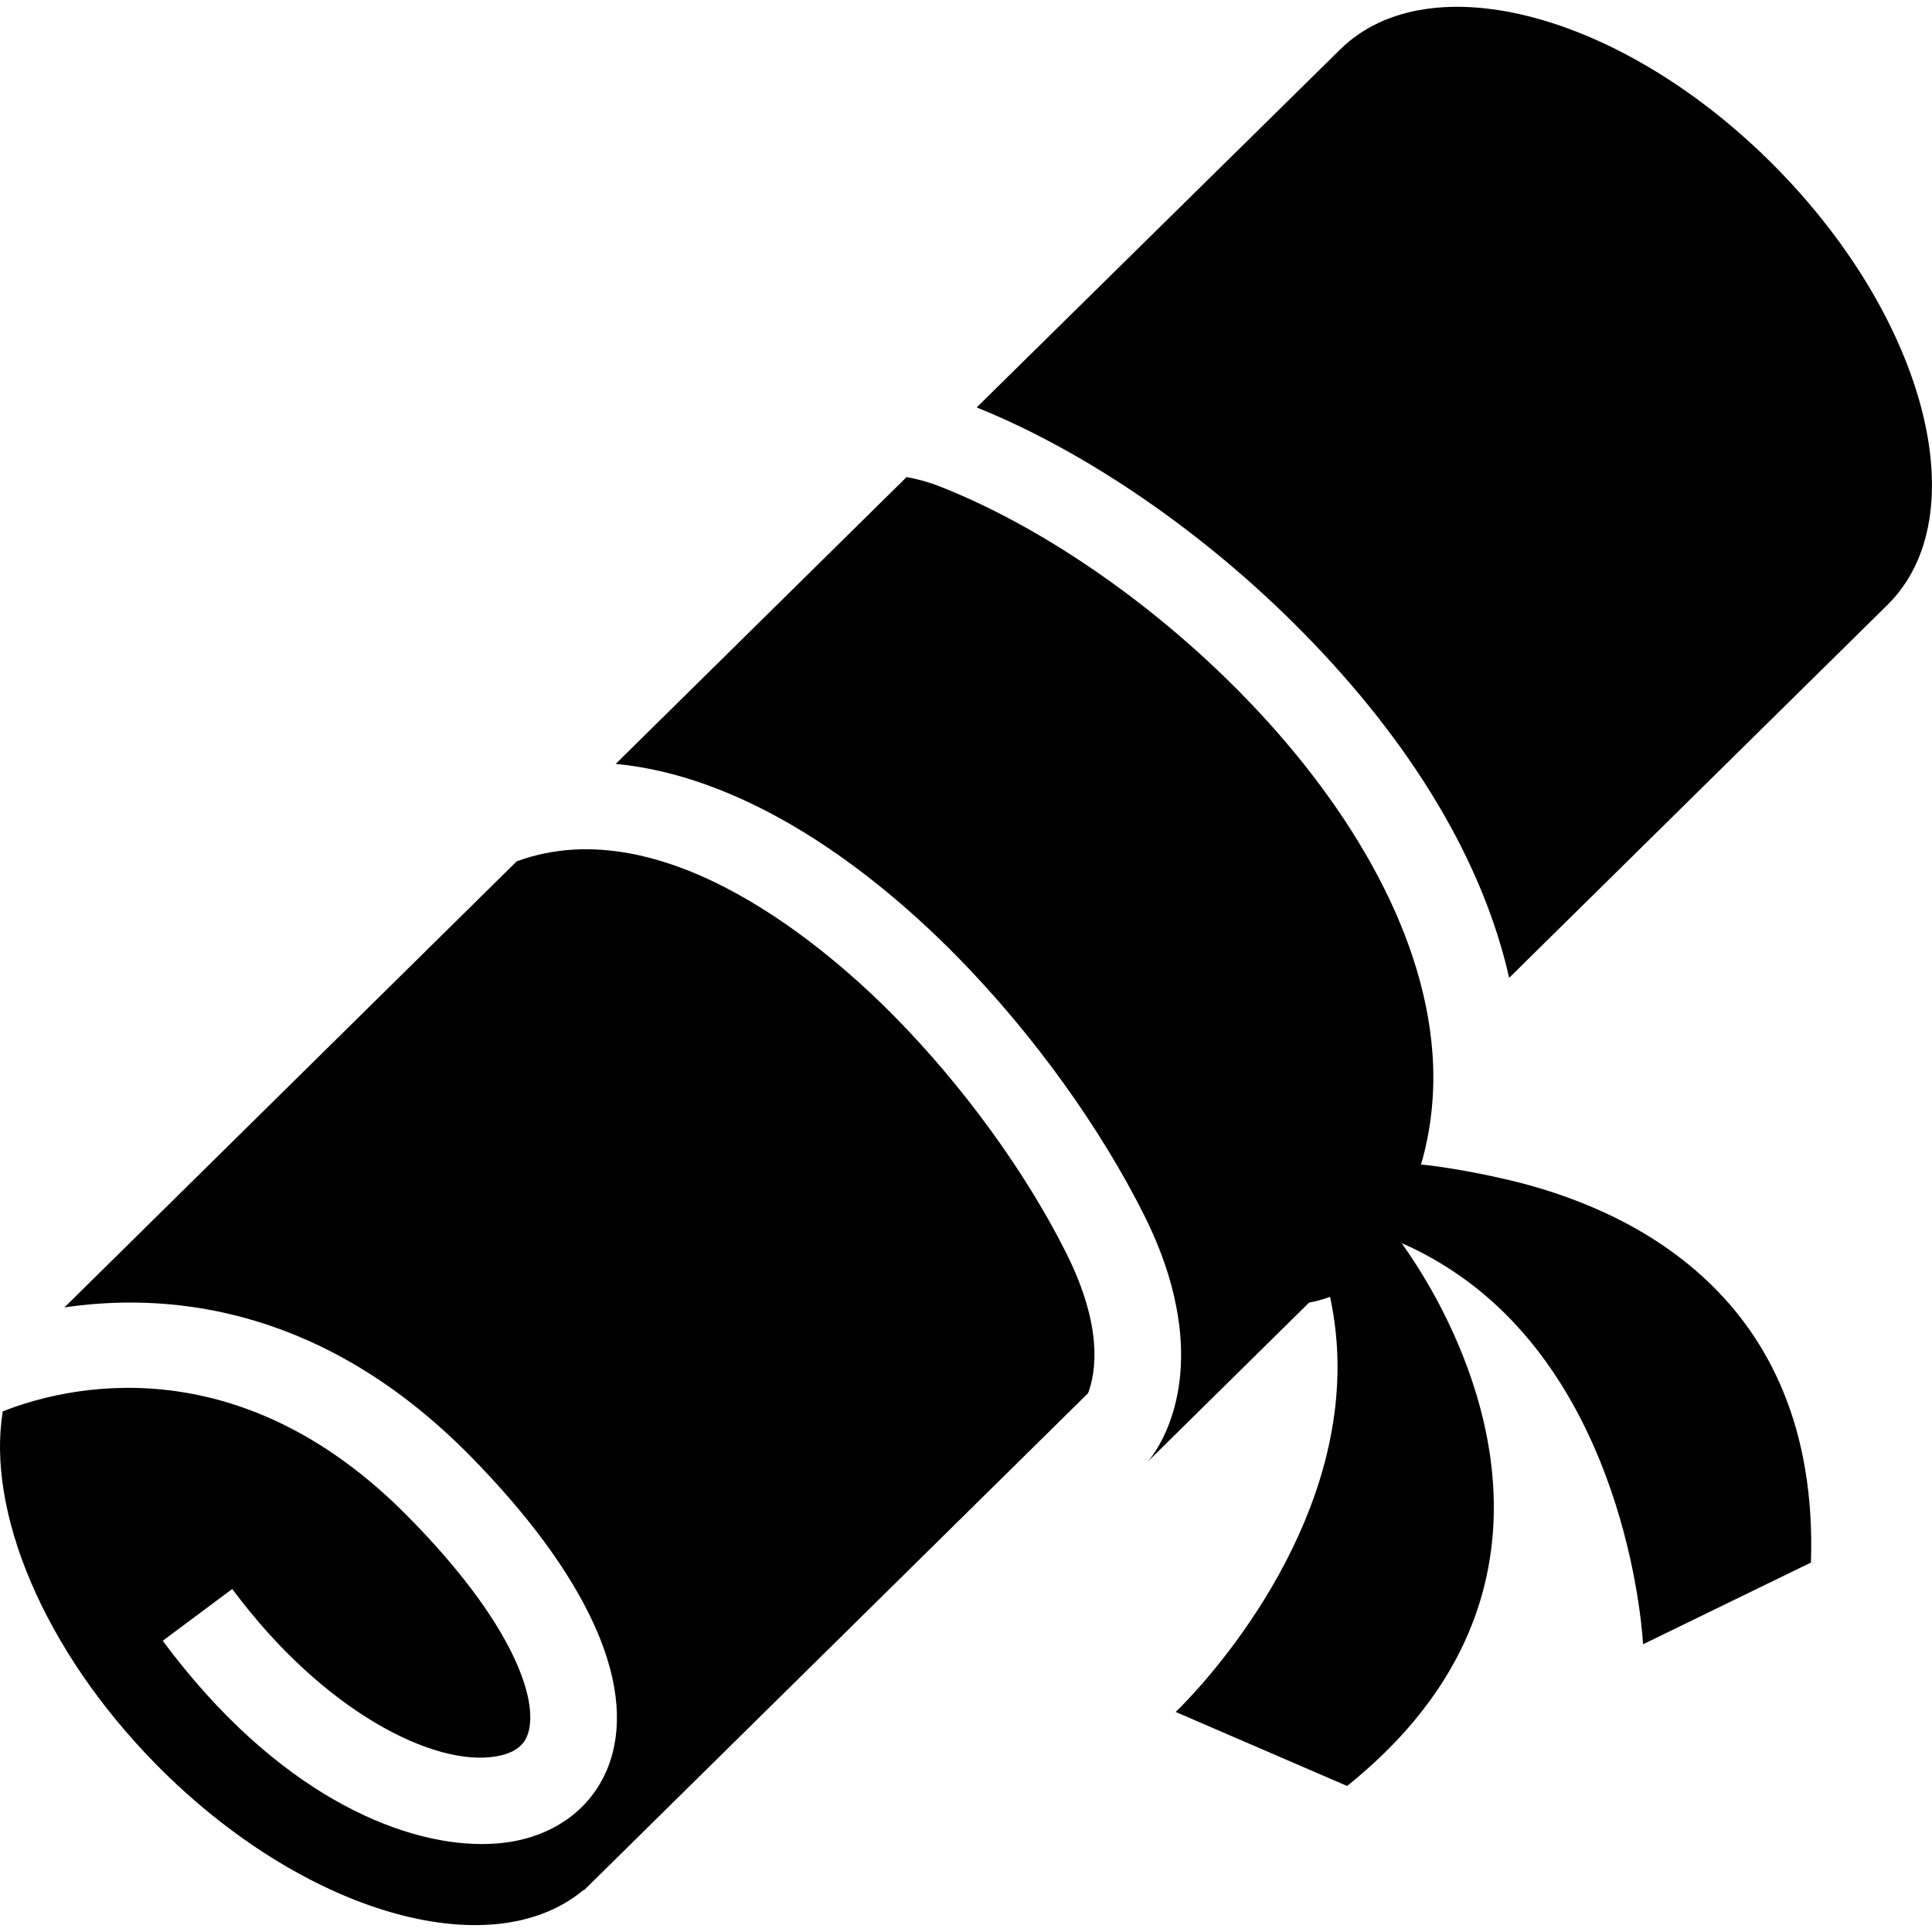
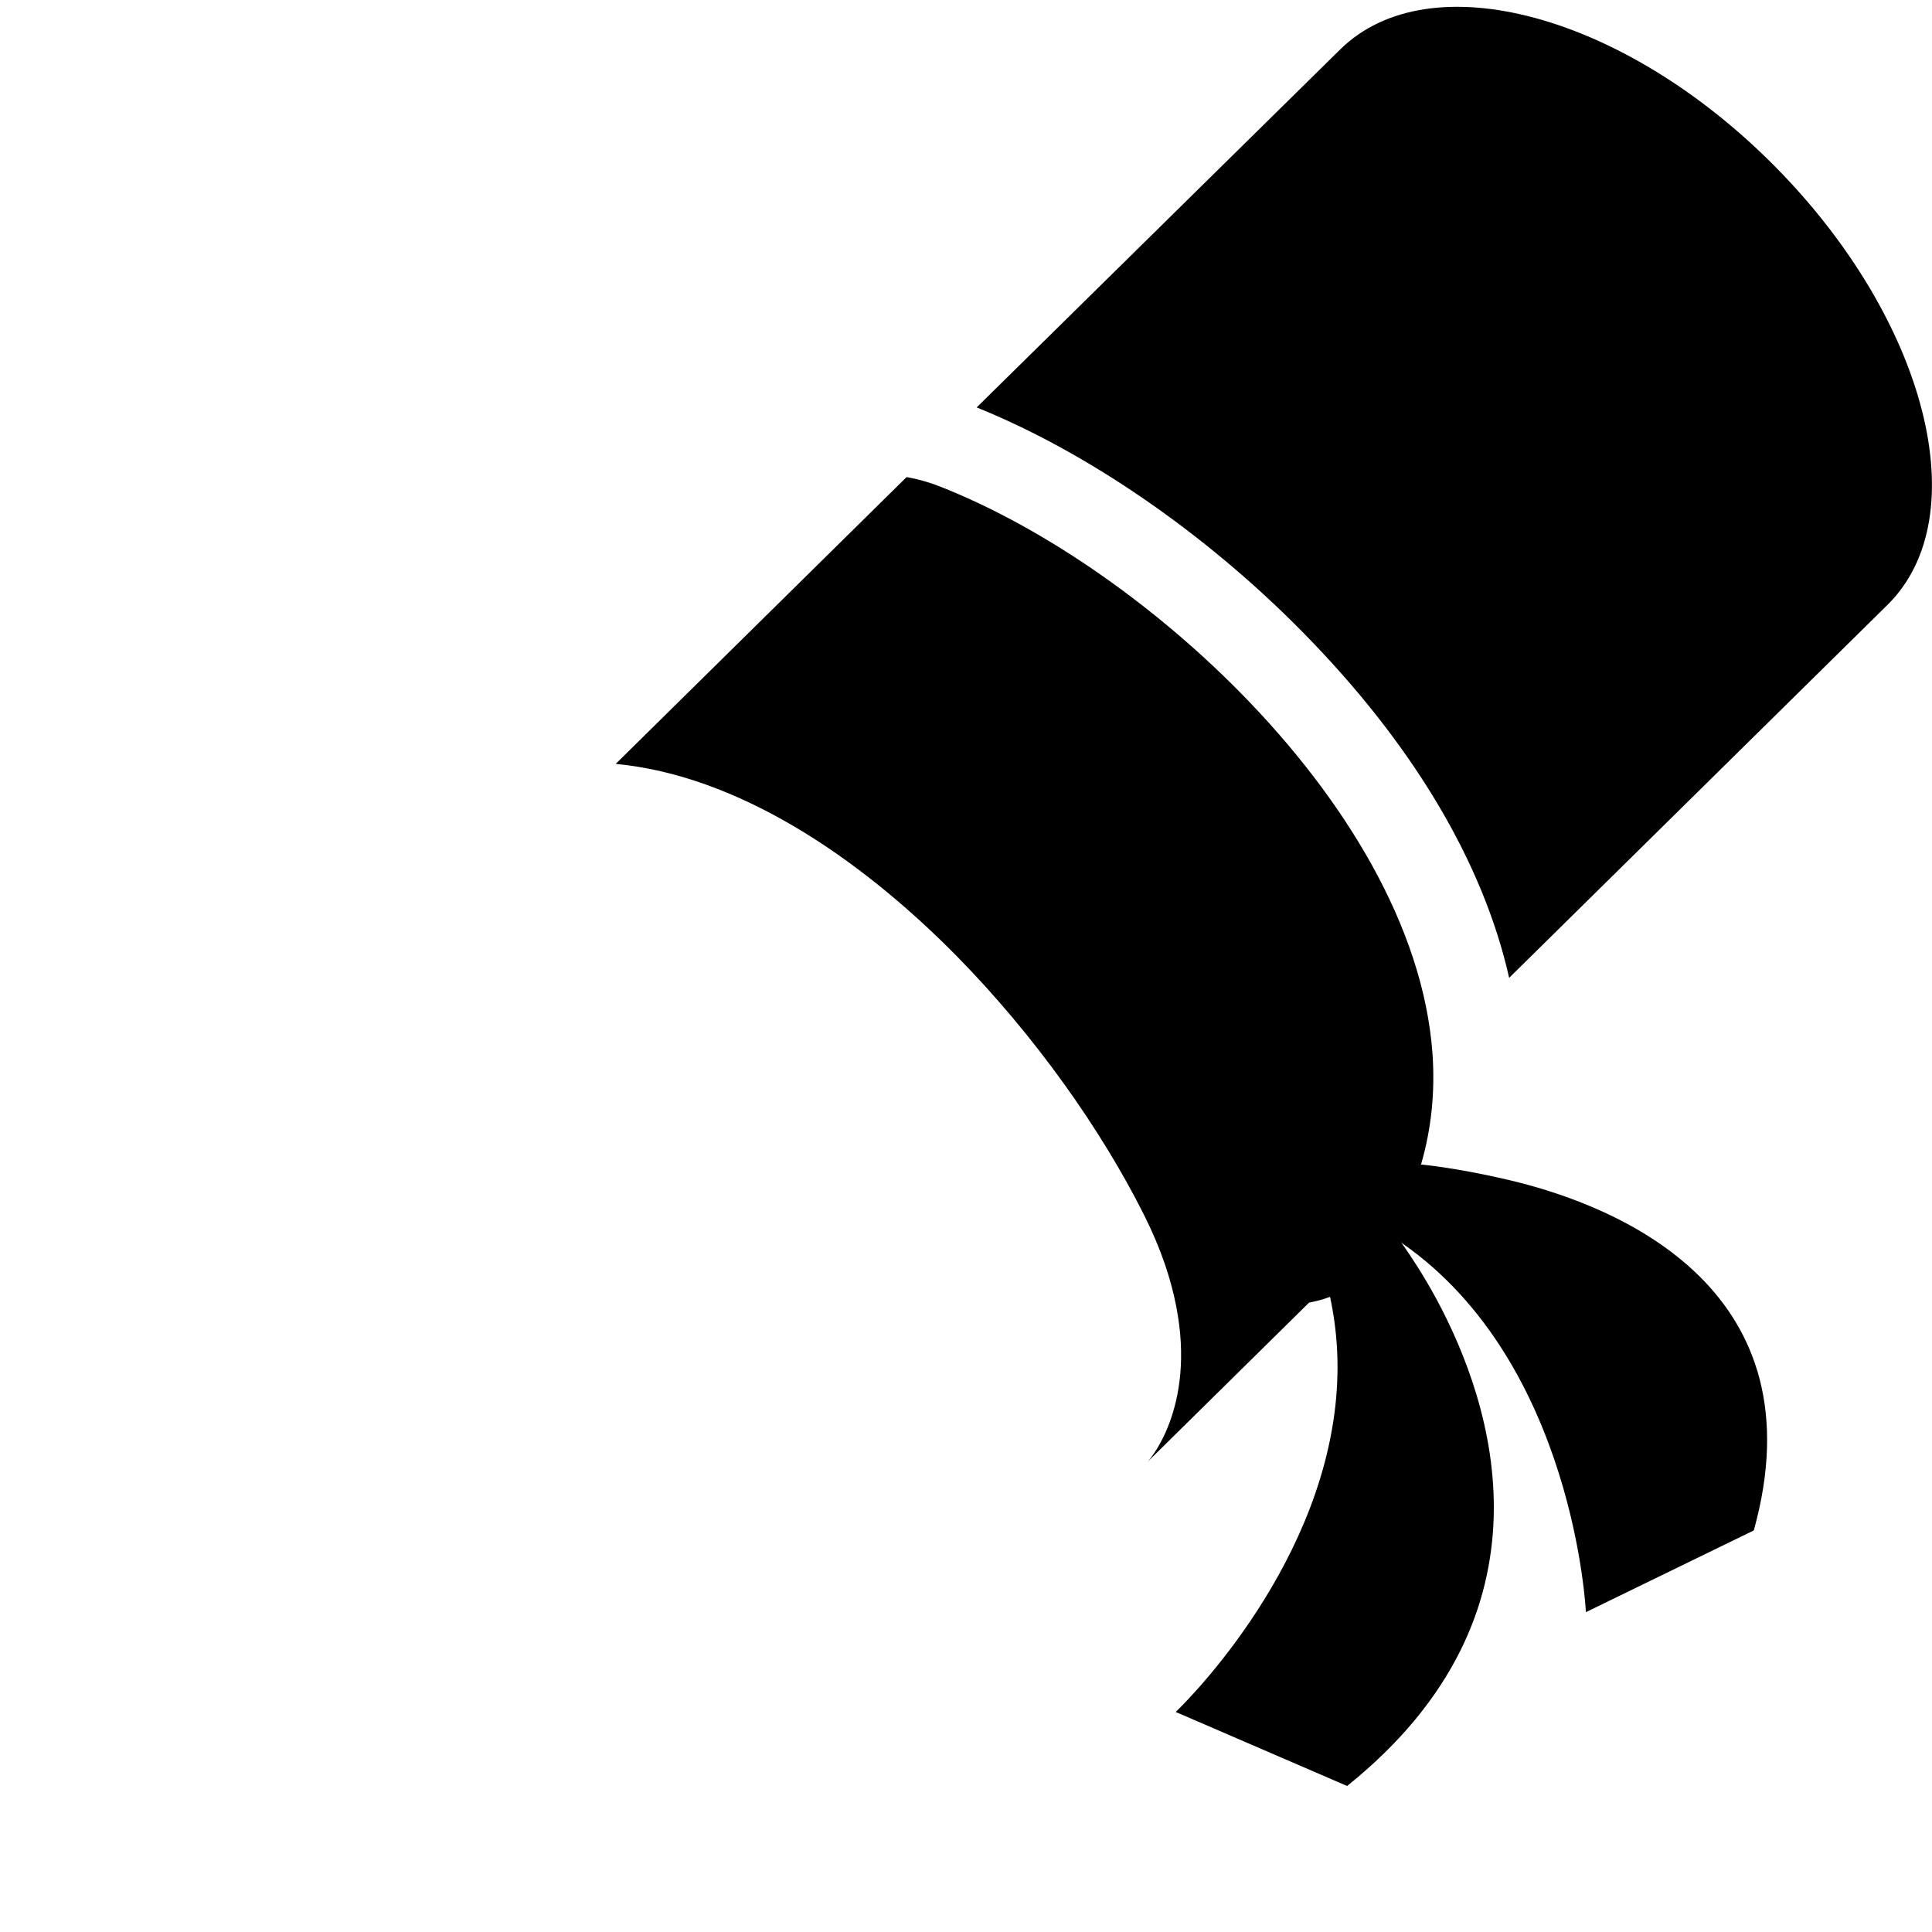
<svg xmlns="http://www.w3.org/2000/svg" fill="#000000" version="1.1" id="Capa_1" width="800px" height="800px" viewBox="0 0 31.344 31.344" xml:space="preserve">
  <g>
    <g>
-       <path d="M14.512,16.491c-1.044-1.062-3.715-3.402-6.129-2.517l-7.339,7.238c0.038-0.006,0.076-0.013,0.114-0.017    c1.682-0.221,4.117,0.041,6.459,2.414c1.89,1.918,2.702,3.679,2.285,4.955c-0.233,0.707-0.825,1.188-1.628,1.319    c-0.141,0.021-0.296,0.034-0.458,0.034c-1.351,0-3.353-0.84-5.176-3.298l1.128-0.84c1.484,1.998,3.281,2.888,4.28,2.716    c0.421-0.07,0.492-0.295,0.518-0.37c0.175-0.536-0.23-1.785-1.952-3.526c-2.78-2.82-5.592-2.089-6.569-1.701    c-0.265,1.611,0.65,3.861,2.489,5.728c2.377,2.412,5.423,3.289,6.929,2.04c0.011-0.002,0.015-0.003,0.015-0.003l8.174-8.06    c0.125-0.328,0.252-1.062-0.352-2.27C16.644,19.021,15.628,17.622,14.512,16.491z" />
      <path d="M28.811,2.715c-2.452-2.486-5.618-3.342-7.069-1.912C21.7,0.843,15.845,6.61,15.845,6.61    c1.791,0.721,3.709,2.043,5.274,3.63c1.811,1.835,2.945,3.762,3.365,5.624c0,0,6.102-6.015,6.139-6.052    C32.074,8.38,31.264,5.203,28.811,2.715z" />
-       <path d="M24.449,19.137c-0.752-0.176-1.311-0.238-1.395-0.244c0.172-0.59,0.229-1.193,0.186-1.8    c-0.148-2.06-1.437-4.151-3.121-5.86c-1.484-1.506-3.277-2.716-4.875-3.342c-0.183-0.072-0.36-0.12-0.536-0.151l-4.719,4.653    c1.953,0.186,3.908,1.473,5.526,3.112c1.283,1.304,2.356,2.831,3.043,4.201c0.277,0.551,0.44,1.048,0.524,1.486    c0.328,1.67-0.461,2.521-0.461,2.521l2.617-2.58c0.111-0.021,0.229-0.051,0.34-0.094c0.121,0.562,0.146,1.104,0.1,1.633    c-0.254,2.887-2.604,5.102-2.604,5.102l2.781,1.201c3.491-2.803,2.368-6.197,1.447-7.904c-0.215-0.396-0.418-0.699-0.55-0.887    c-0.006-0.01-0.014-0.021-0.02-0.035c0.008,0.008,0.012,0.017,0.02,0.024c0.336,0.146,0.644,0.326,0.927,0.521    c2.791,1.945,2.977,5.982,2.977,5.982l2.724-1.326C29.524,20.977,26.362,19.58,24.449,19.137z" />
+       <path d="M24.449,19.137c-0.752-0.176-1.311-0.238-1.395-0.244c0.172-0.59,0.229-1.193,0.186-1.8    c-0.148-2.06-1.437-4.151-3.121-5.86c-1.484-1.506-3.277-2.716-4.875-3.342c-0.183-0.072-0.36-0.12-0.536-0.151l-4.719,4.653    c1.953,0.186,3.908,1.473,5.526,3.112c1.283,1.304,2.356,2.831,3.043,4.201c0.277,0.551,0.44,1.048,0.524,1.486    c0.328,1.67-0.461,2.521-0.461,2.521l2.617-2.58c0.111-0.021,0.229-0.051,0.34-0.094c0.121,0.562,0.146,1.104,0.1,1.633    c-0.254,2.887-2.604,5.102-2.604,5.102l2.781,1.201c3.491-2.803,2.368-6.197,1.447-7.904c-0.215-0.396-0.418-0.699-0.55-0.887    c-0.006-0.01-0.014-0.021-0.02-0.035c0.008,0.008,0.012,0.017,0.02,0.024c2.791,1.945,2.977,5.982,2.977,5.982l2.724-1.326C29.524,20.977,26.362,19.58,24.449,19.137z" />
    </g>
  </g>
</svg>